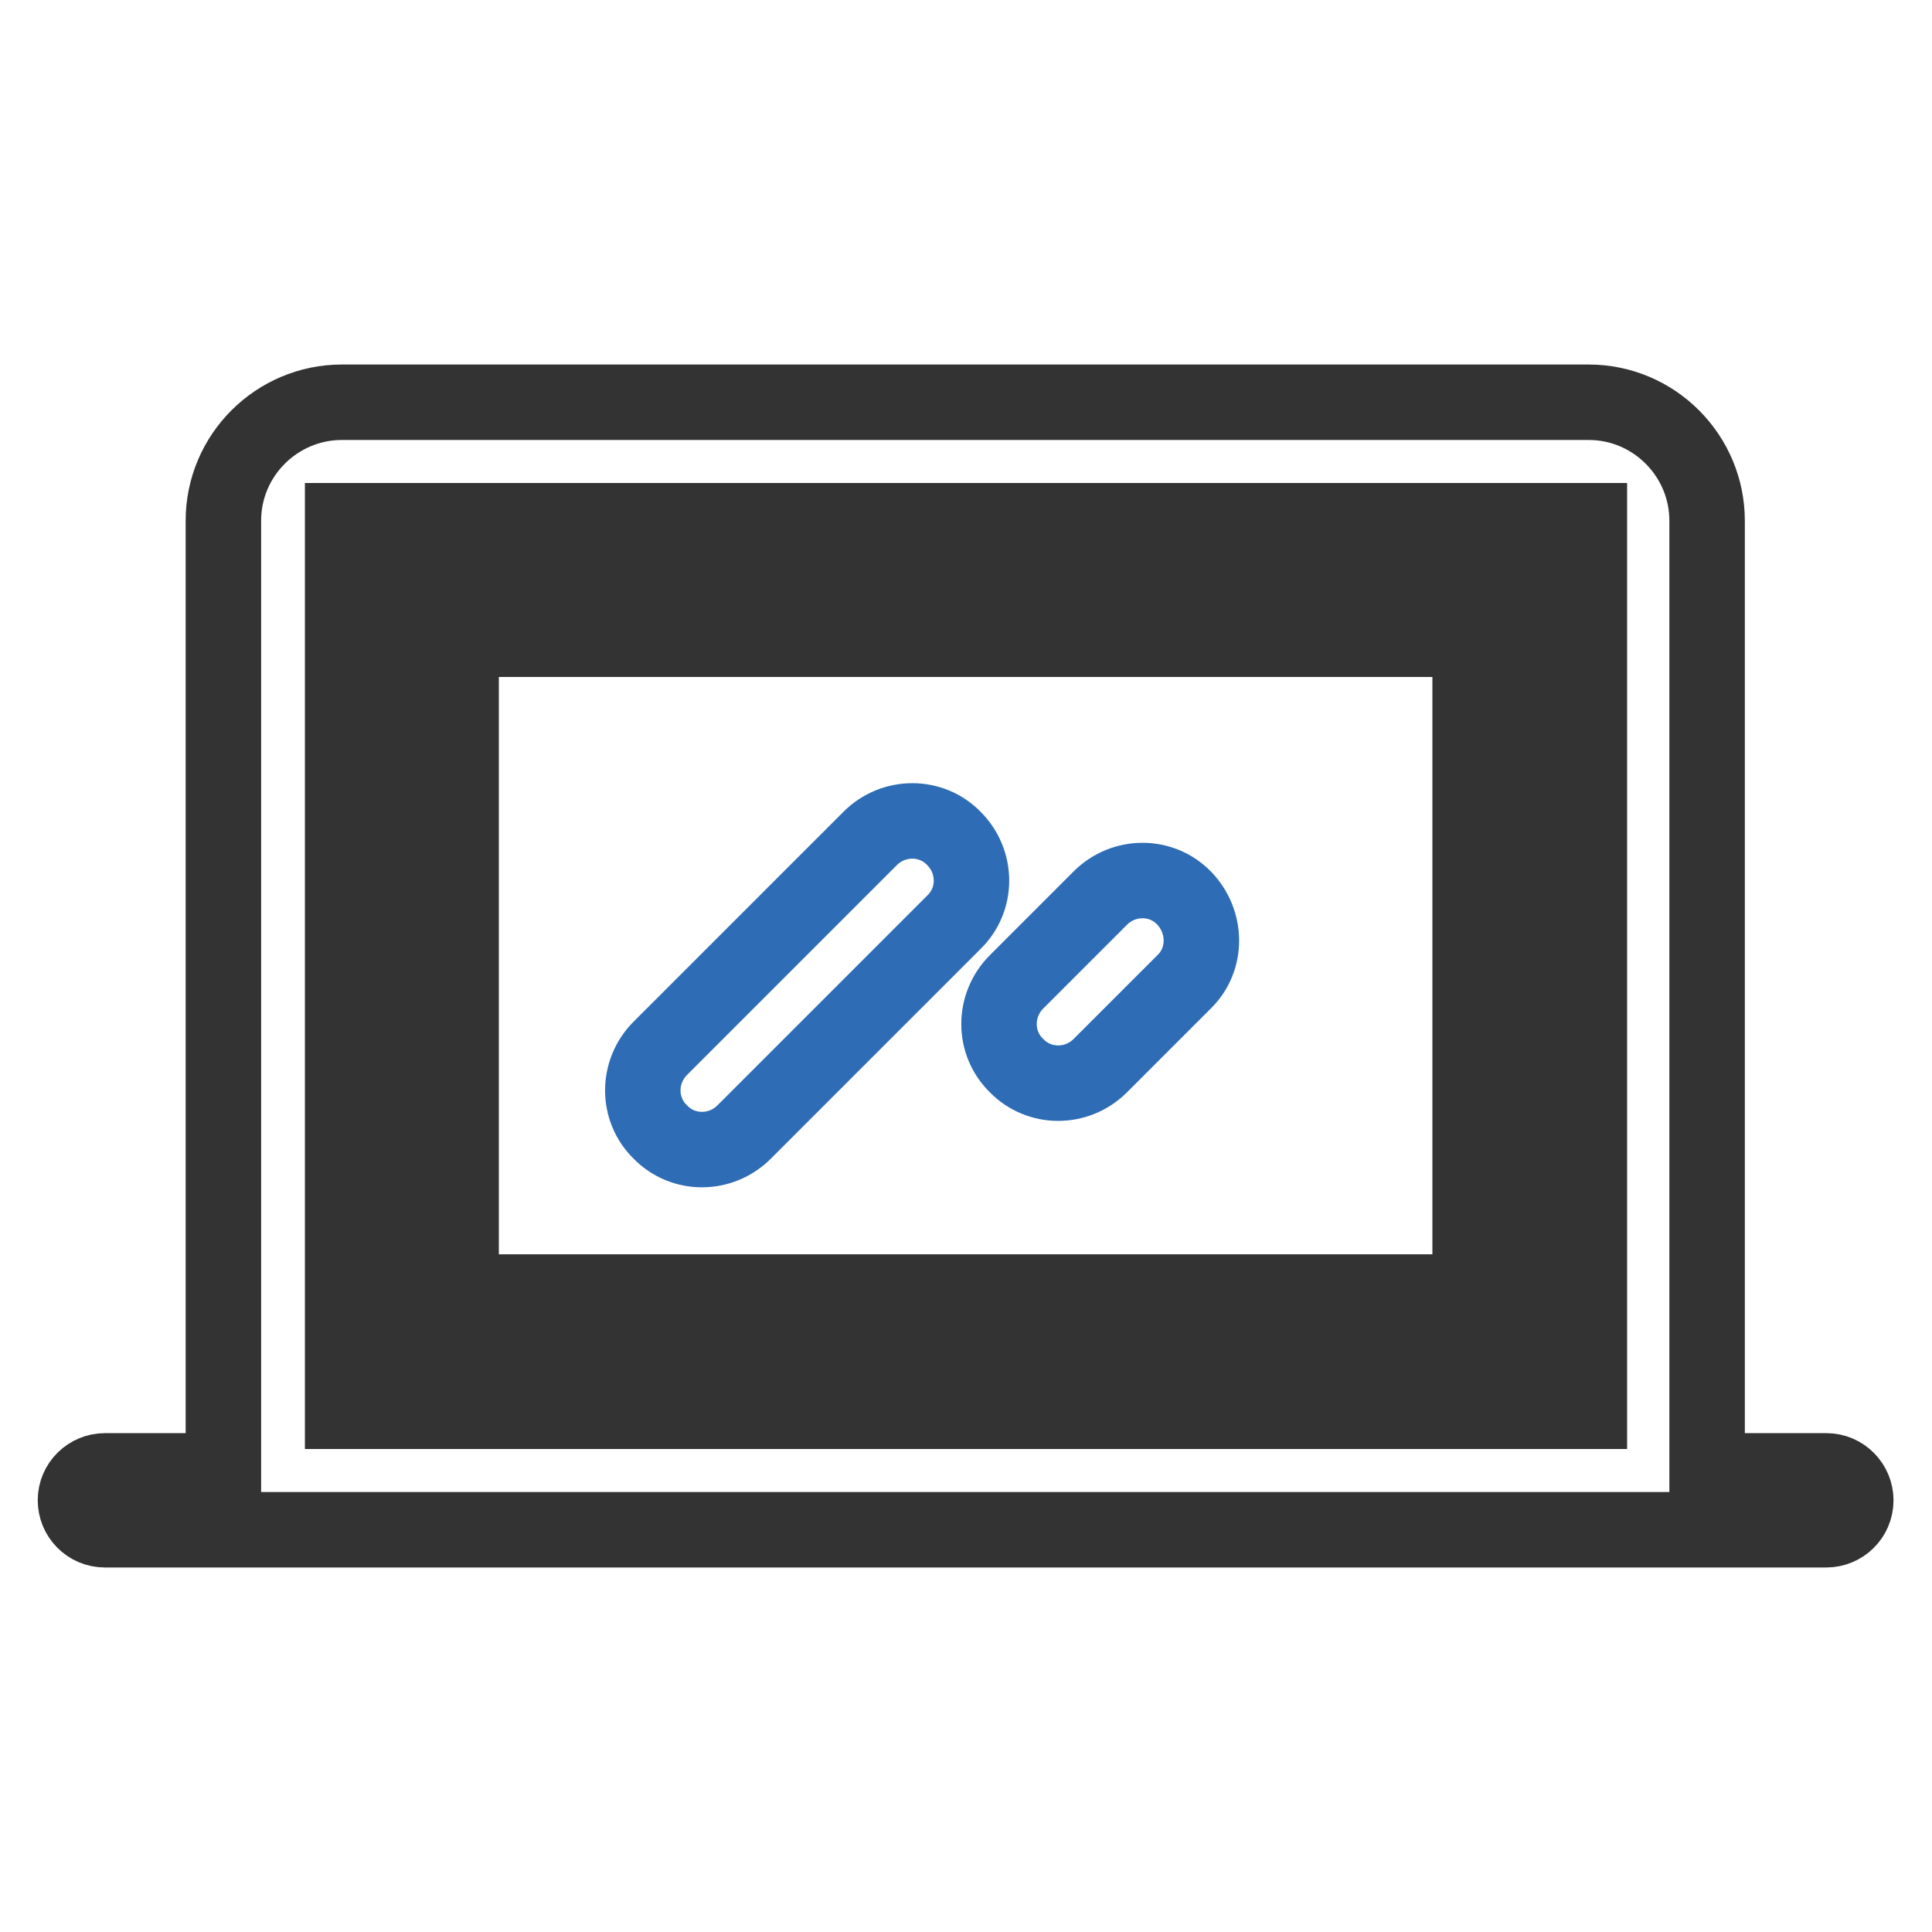
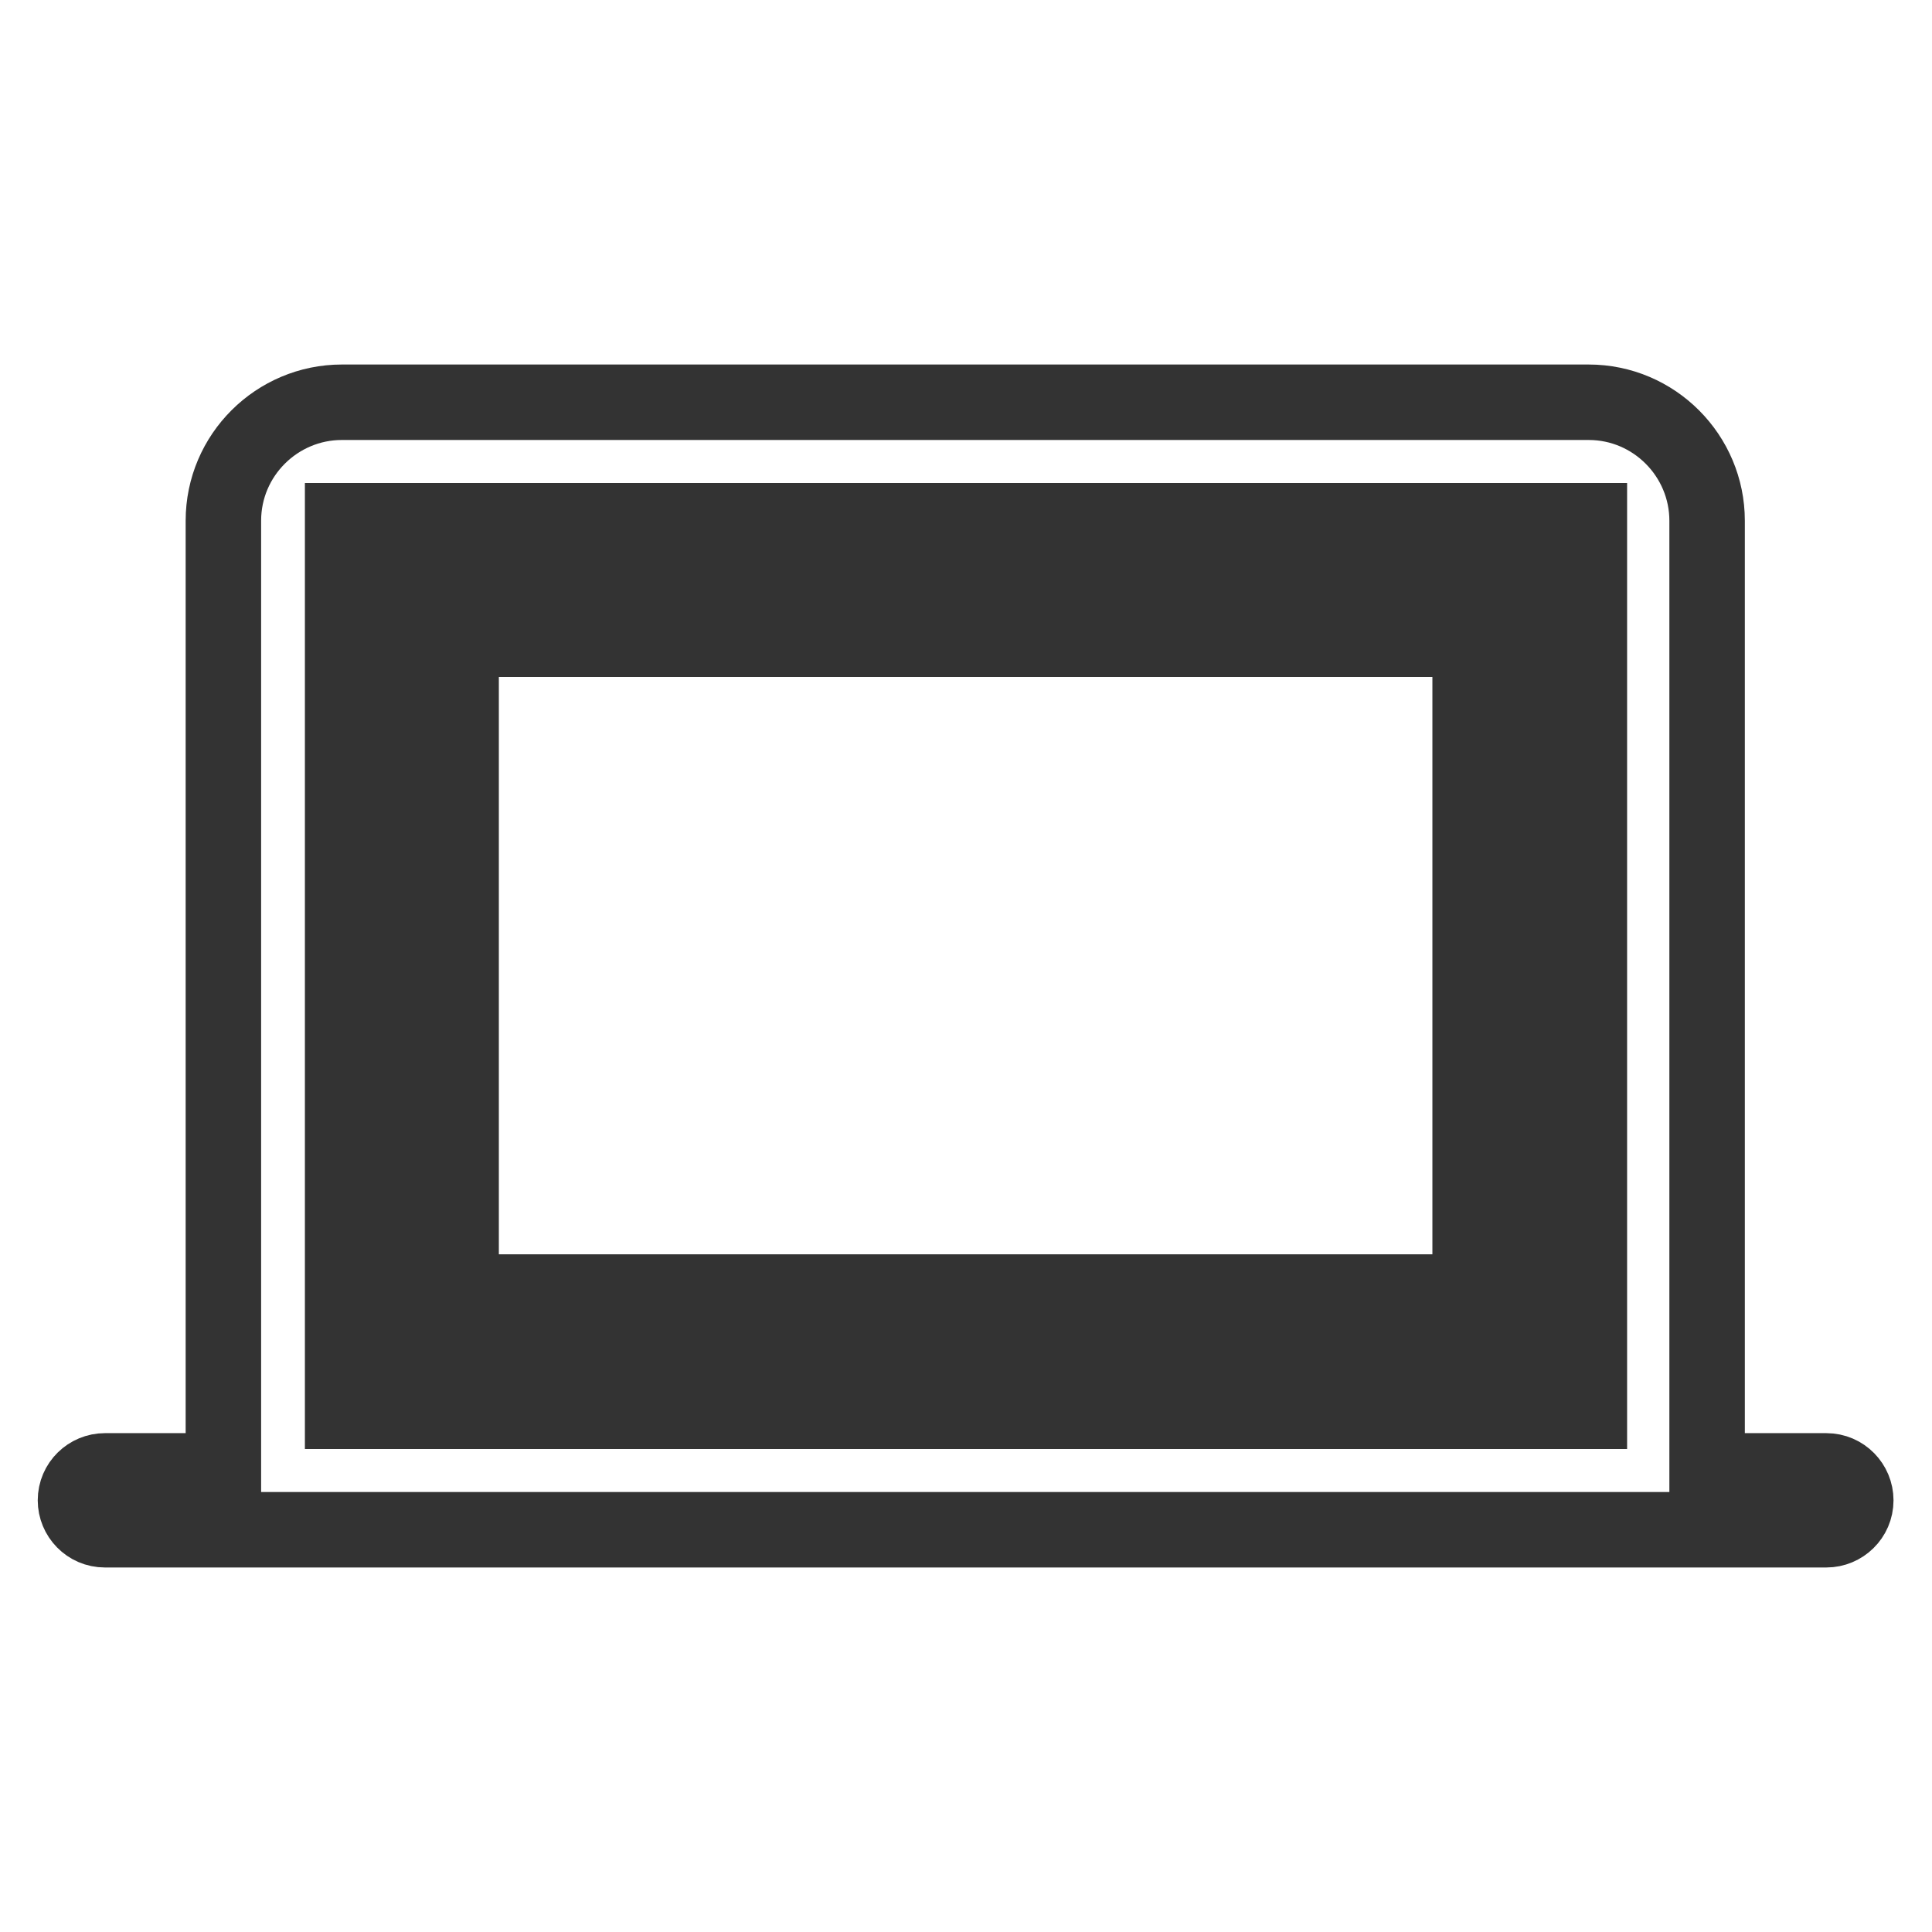
<svg xmlns="http://www.w3.org/2000/svg" version="1.1" x="0px" y="0px" viewBox="0 0 256 256" enable-background="new 0 0 256 256" xml:space="preserve">
  <g>
    <path stroke-width="10" fill-opacity="0" stroke="#333333" d="M45.4,187h165.2V69H45.4V187z M226.3,194.9h15.7c2.2,0,3.9,1.8,3.9,3.9c0,2.2-1.8,3.9-3.9,3.9H13.9 c-2.2,0-3.9-1.8-3.9-3.9c0-2.2,1.8-3.9,3.9-3.9h15.7V69c0-8.7,7.1-15.7,15.7-15.7h165.2c8.7,0,15.7,7.1,15.7,15.7V194.9z  M53.3,76.9h149.5v102.3H53.3V76.9z M61.1,84.7v86.5h133.7V84.7H61.1z" />
-     <path stroke-width="10" fill-opacity="0" stroke="#2e6cb5" d="M87.5,138.9l27.8-27.8c3.1-3.1,8.1-3.1,11.1,0c3.1,3.1,3.1,8.1,0,11.1l-27.8,27.8c-3.1,3.1-8.1,3.1-11.1,0 C84.4,147,84.4,142,87.5,138.9z M134.7,130.1l11.1-11.1c3.1-3.1,8.1-3.1,11.1,0s3.1,8.1,0,11.1l-11.1,11.1c-3.1,3.1-8.1,3.1-11.1,0 C131.6,138.2,131.6,133.2,134.7,130.1z" />
  </g>
</svg>